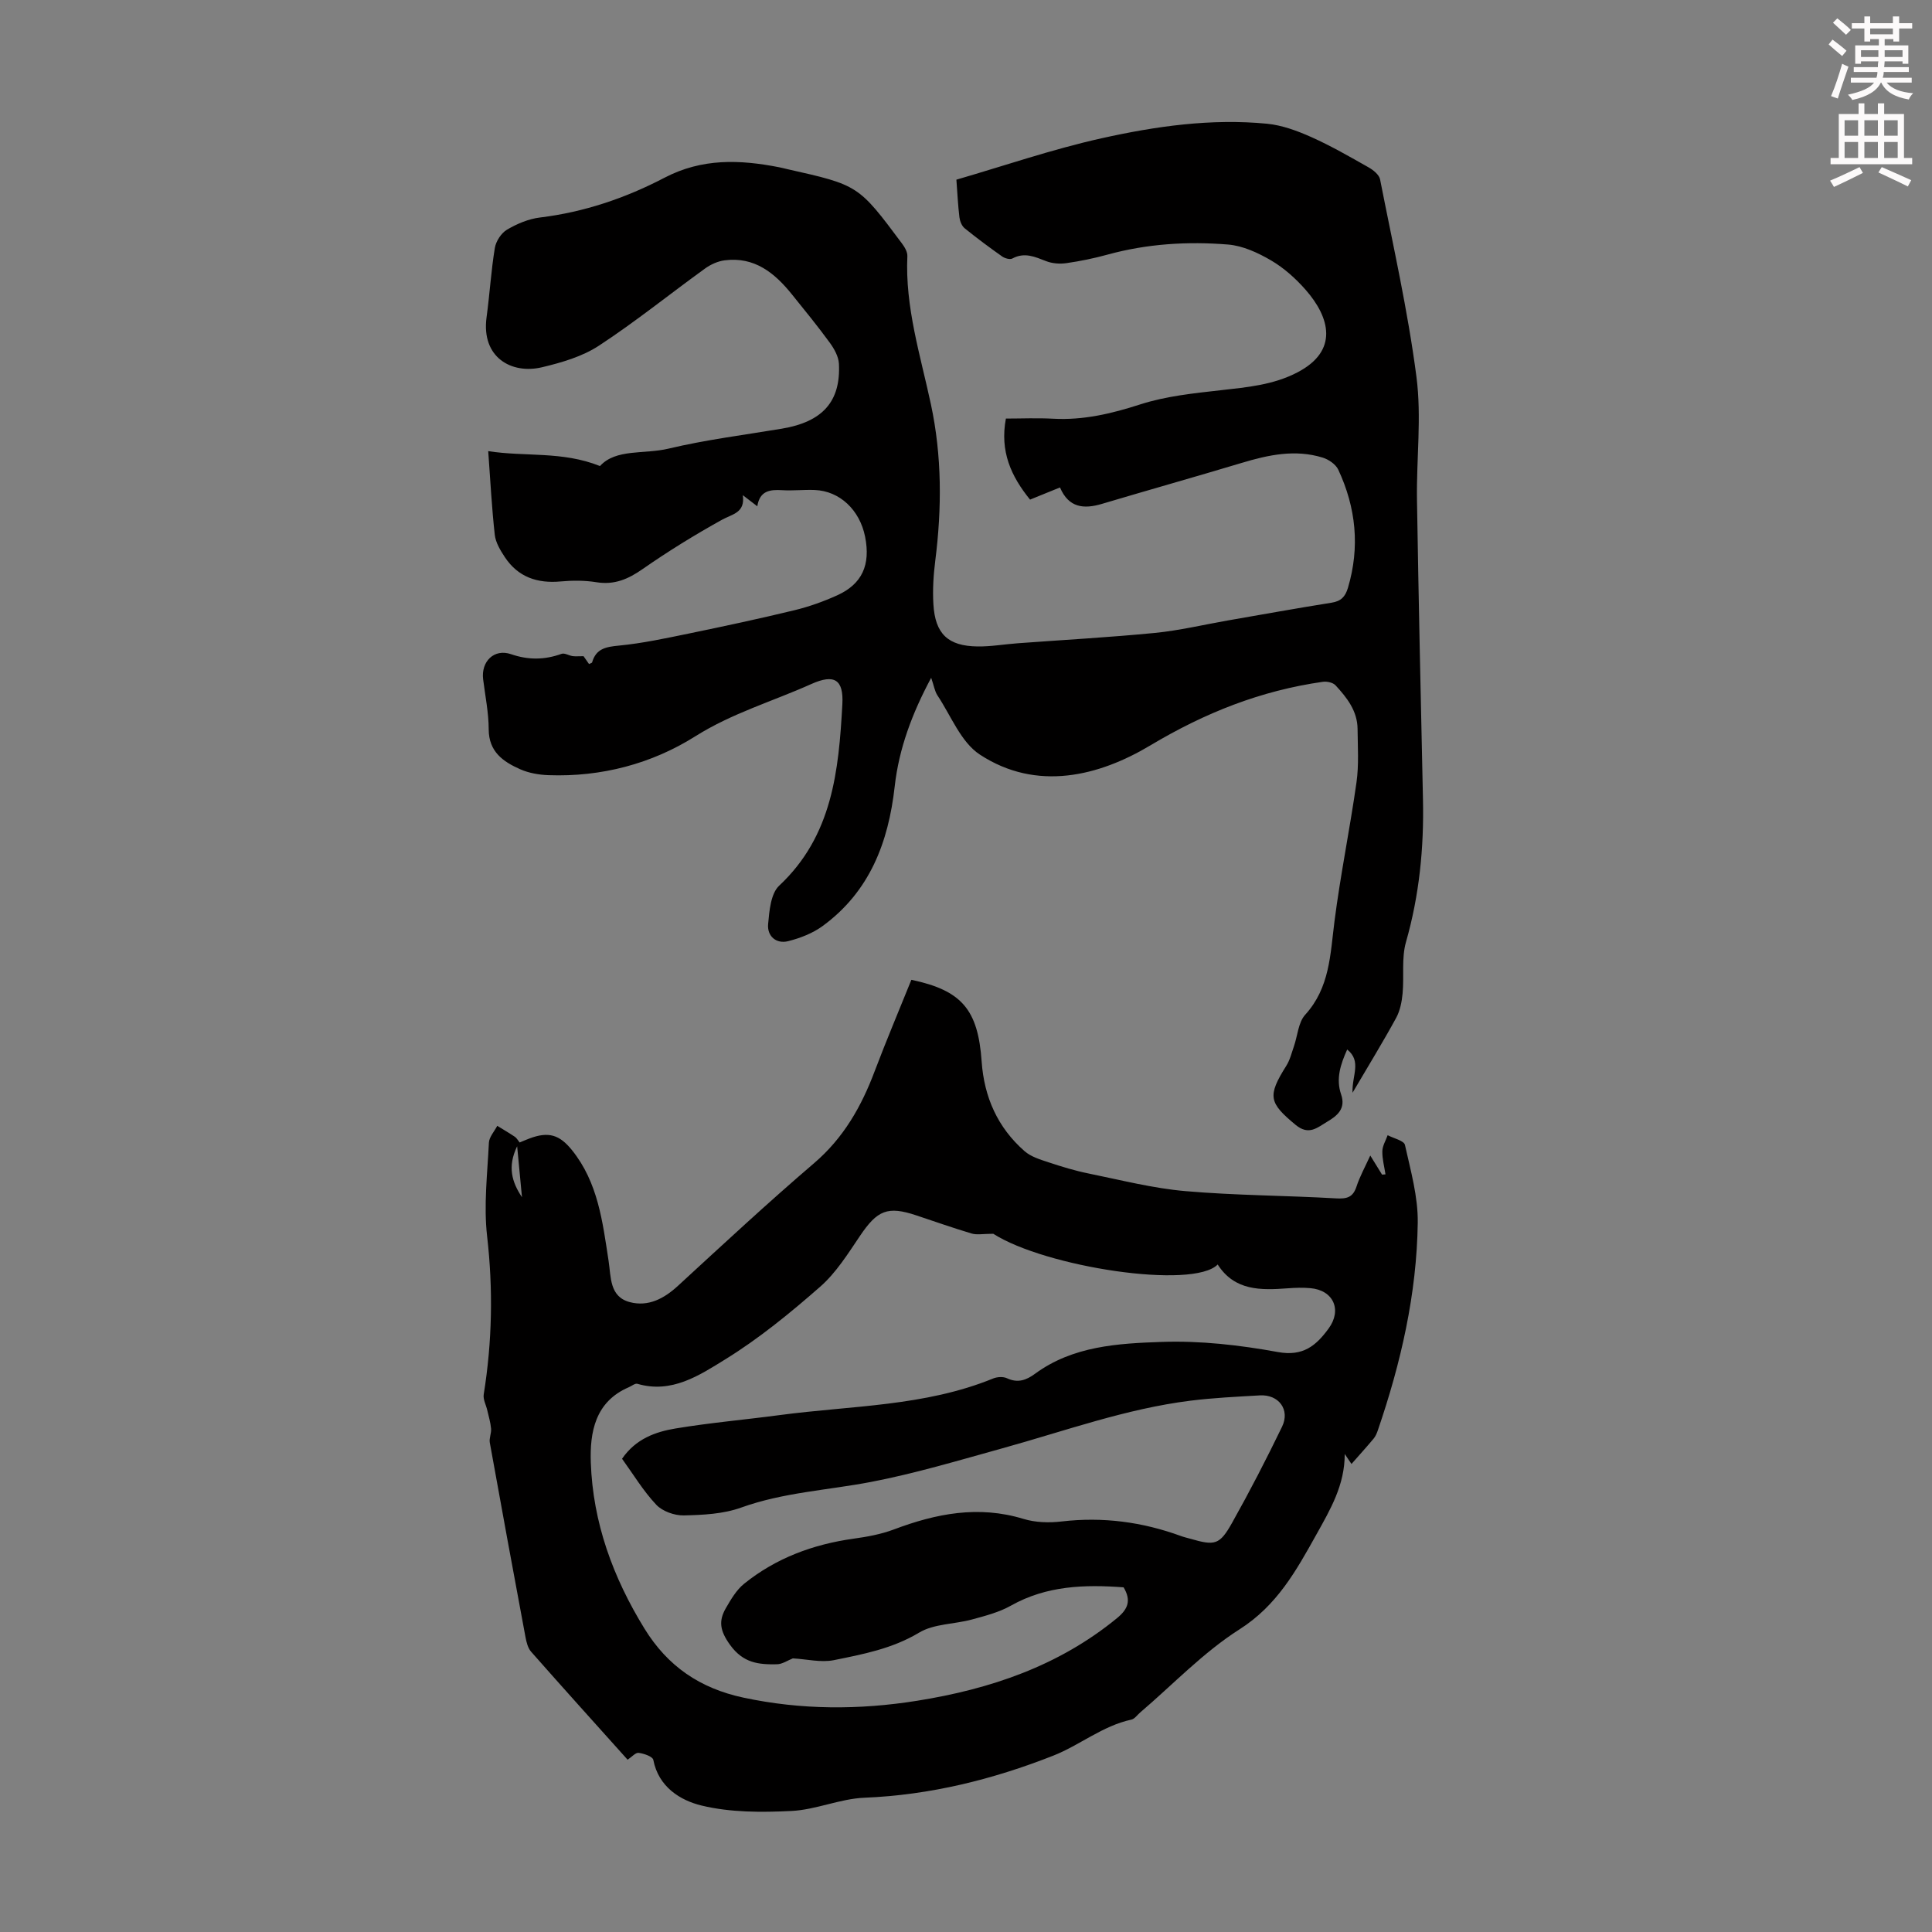
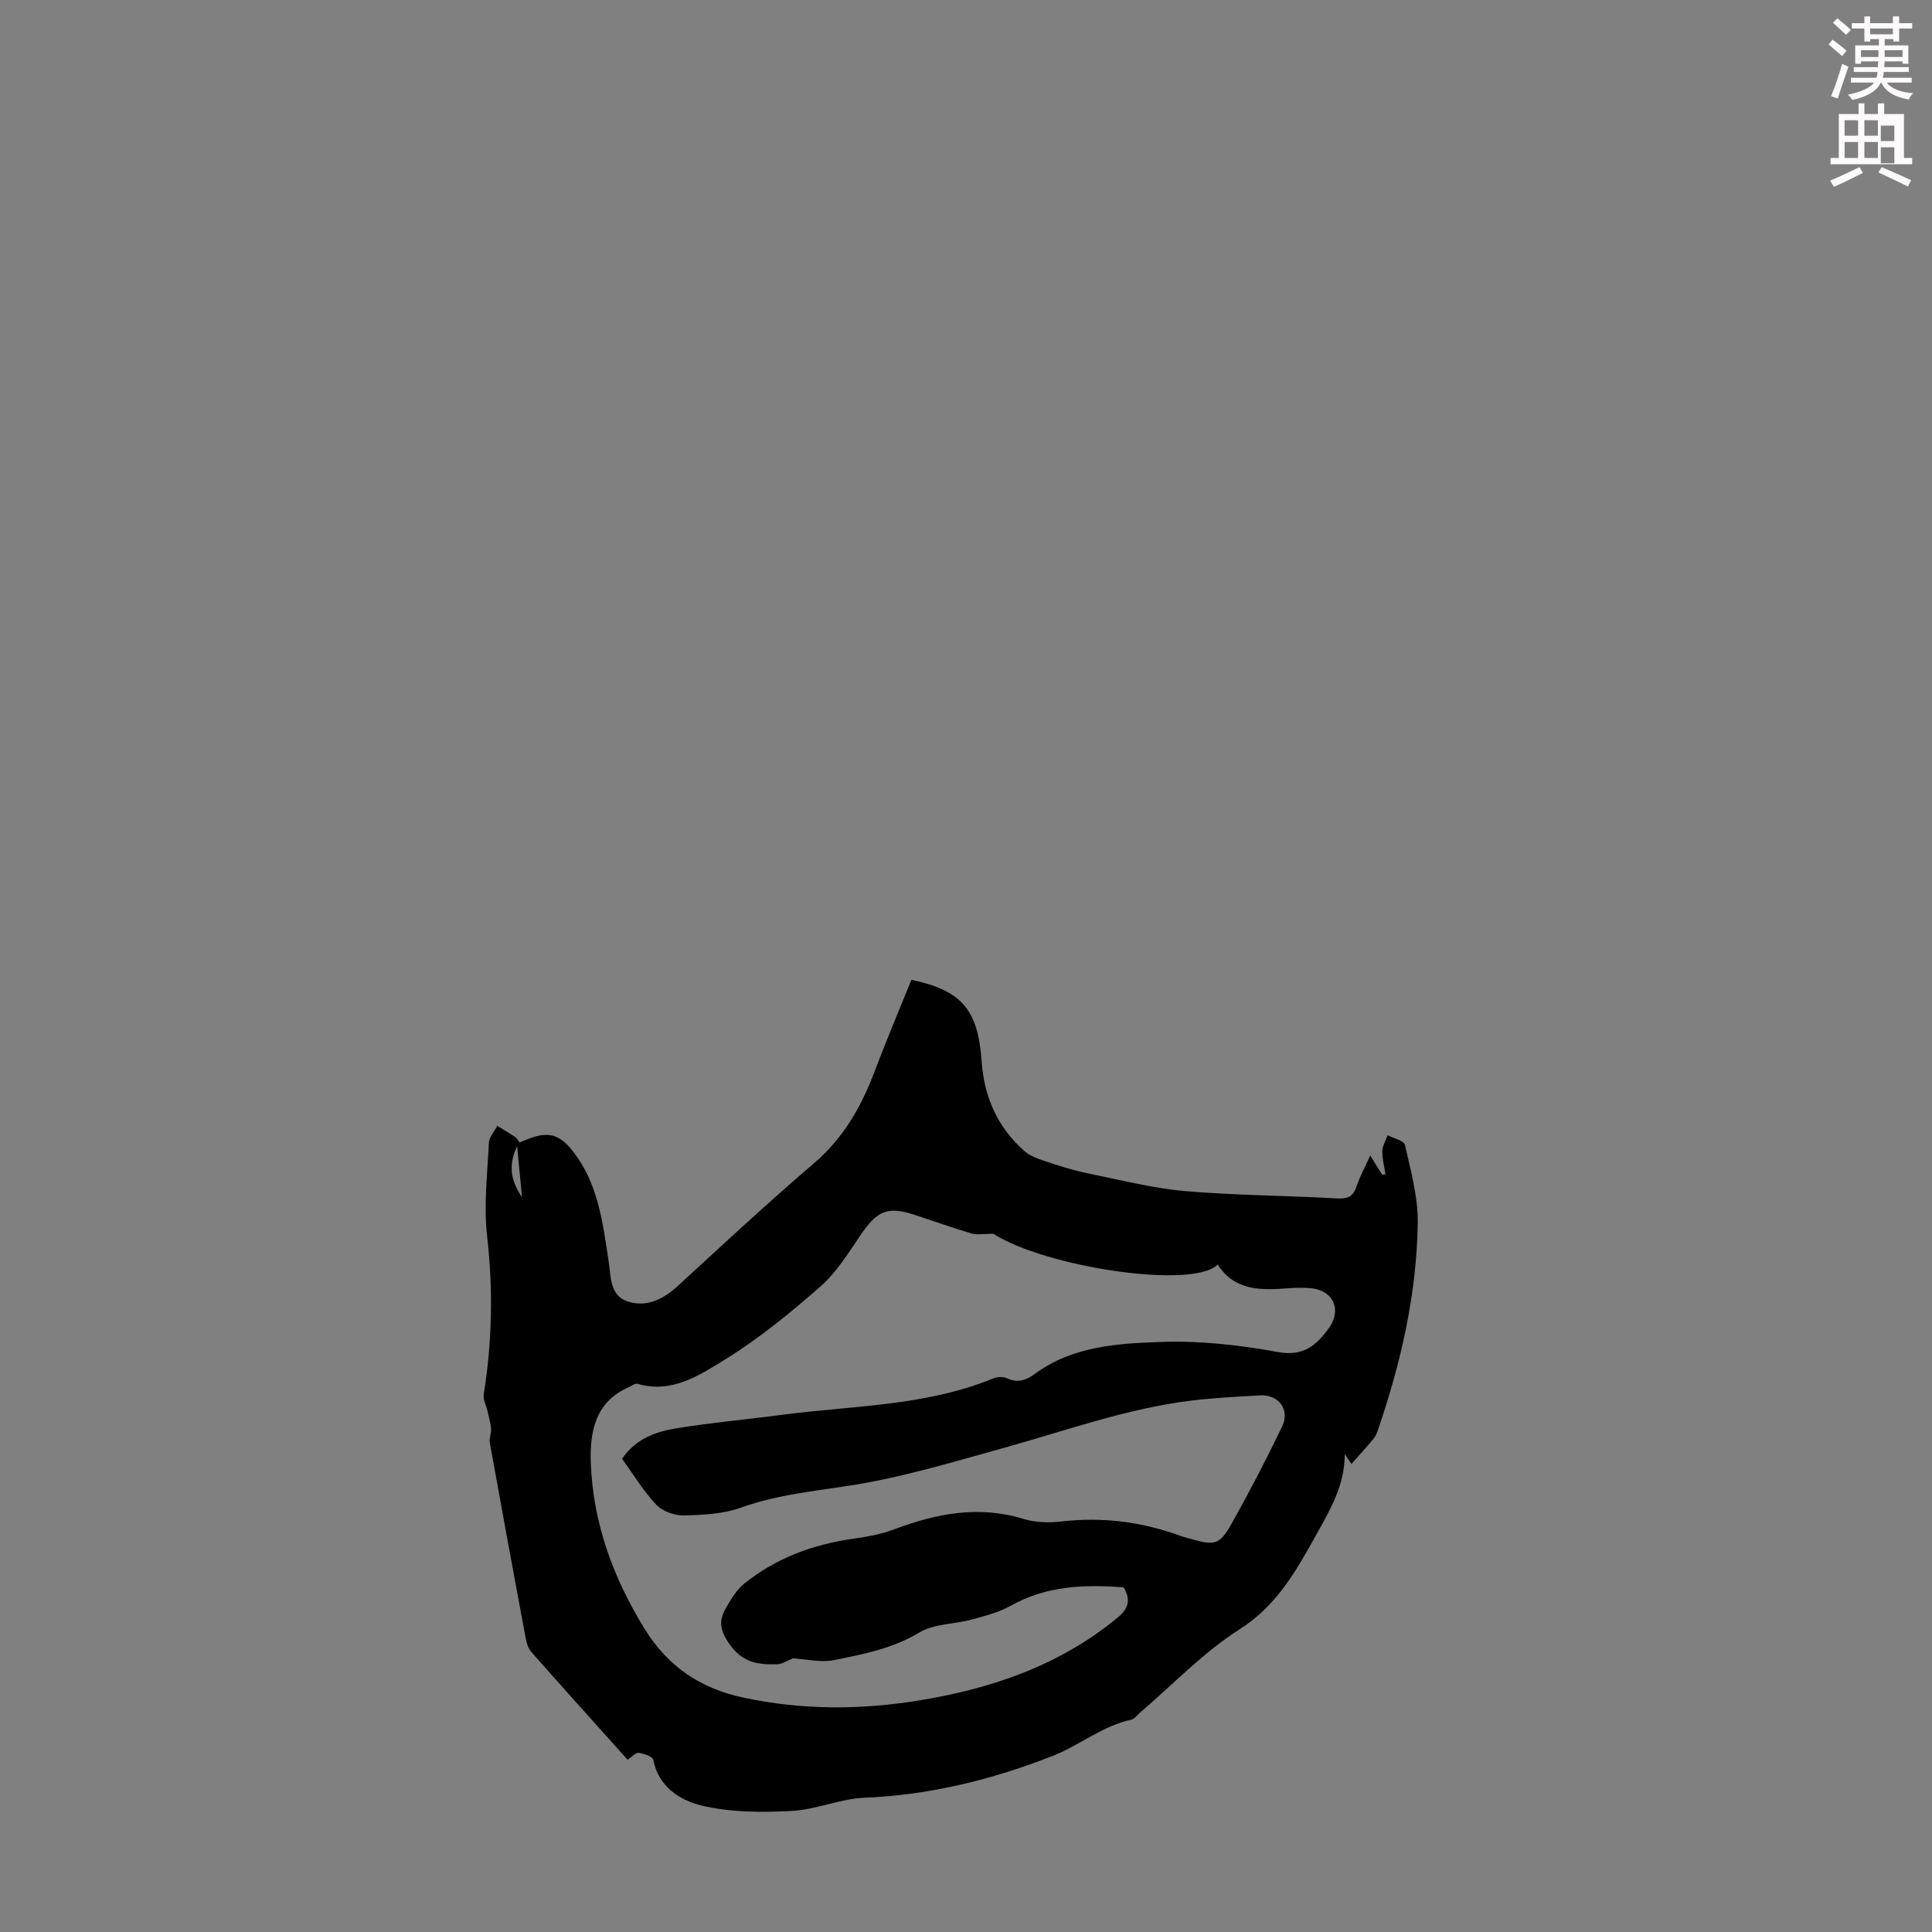
<svg xmlns="http://www.w3.org/2000/svg" enable-background="new 0 0 400 400" viewBox="0 0 400 400">
  <rect x="0" y="0" width="400" height="400" fill="#808080" stroke="none" />
  <path d="m378.6 9.2.8-1c.9.7 1.9 1.4 2.9 2.3l-.9 1.1c-1.1-.9-2-1.7-2.8-2.4zm.5 10.7c.9-2.1 1.6-4.3 2.3-6.7.4.2.8.4 1.3.6-.7 2.1-1.5 4.3-2.2 6.6zm.4-15.2.9-.9c1 .8 2 1.6 2.8 2.4l-1 1c-1-.9-1.9-1.8-2.7-2.5zm12.5-1.3h1.2v1.4h2.7v1.1h-2.7v2.7h-1.2v-.5h-1.8v1.3h4.9v3.8h-1.2v-.5h-3.7c0 .4-.1.9-.1 1.2h5.1v1h-5.2c0 .5-.1.9-.2 1.2h6v1h-5.2c1.1 1.3 2.9 2 5.5 2.2-.4.4-.7.8-.9 1.3-2.9-.5-4.8-1.6-5.7-3.5h-.1c-.8 1.7-2.7 2.9-5.9 3.6-.2-.4-.6-.8-.9-1.1 2.8-.6 4.6-1.4 5.4-2.5h-4.8v-1h5.3c.1-.3.2-.7.2-1.2h-4.9v-1h5c0-.4 0-.8.1-1.2h-3.6v.5h-1.2v-3.8h4.9v-1.3h-1.8v.5h-1.2v-2.7h-2.6v-1.1h2.6v-1.4h1.2v1.4h4.7v-1.4zm-6.7 8.4h3.6c0-.4 0-.9 0-1.4h-3.6zm1.9-4.7h4.7v-1.2h-4.7zm6.7 3.3h-3.7v1.4h3.7z" fill="#fcfafa" />
-   <path d="m384.7 21.4h1.3v2.2h2.8v-2.2h1.3v2.2h4.1v9.1h1.7v1.3h-16.9v-1.3h1.7v-9.1h4.1v-2.2zm.3 13.2.7 1.2c-1.8.9-3.8 1.9-6 2.9-.2-.4-.5-.8-.8-1.3 2.4-1 4.4-2 6.1-2.8zm-3.1-6.5h2.8v-3.2h-2.8zm0 4.6h2.8v-3.3h-2.8zm4.1-4.6h2.8v-3.2h-2.8zm0 4.6h2.8v-3.3h-2.8zm3.6 1.9c2.1.9 4.1 1.8 6.1 2.7l-.7 1.3c-2.2-1.1-4.2-2-6.1-2.9zm3.3-9.7h-2.8v3.2h2.8zm-2.8 7.8h2.8v-3.3h-2.8z" fill="#fcfafa" />
+   <path d="m384.7 21.4h1.3v2.2h2.8v-2.2h1.3v2.2h4.1v9.1h1.7v1.3h-16.9v-1.3h1.7v-9.1h4.1v-2.2zm.3 13.2.7 1.2c-1.8.9-3.8 1.9-6 2.9-.2-.4-.5-.8-.8-1.3 2.4-1 4.4-2 6.1-2.8zm-3.1-6.5h2.8v-3.2h-2.8zm0 4.6h2.8v-3.3h-2.8zm4.1-4.6h2.8v-3.2h-2.8zm0 4.6h2.8v-3.3h-2.8zm3.6 1.9c2.1.9 4.1 1.8 6.1 2.7l-.7 1.3c-2.2-1.1-4.2-2-6.1-2.9m3.3-9.7h-2.8v3.2h2.8zm-2.8 7.8h2.8v-3.3h-2.8z" fill="#fcfafa" />
  <g fill="#010000">
-     <path d="m192.79 140.33c-3.96 7.38-6.68 14.69-7.55 22.48-1.3 11.61-5.18 21.77-14.89 28.89-2.07 1.52-4.67 2.53-7.18 3.16-2.5.62-4.36-1.07-4.14-3.52.25-2.75.54-6.33 2.29-7.97 11.03-10.32 12.33-23.81 13.08-37.56.28-5.09-1.62-6.35-6.45-4.18-7.98 3.58-16.38 6.02-23.99 10.81-9.02 5.69-19.46 8.45-30.39 8.05-1.97-.07-4.07-.43-5.86-1.22-3.52-1.56-6.52-3.61-6.53-8.28-.01-3.44-.72-6.89-1.15-10.33-.47-3.7 2.27-6.42 5.77-5.22 3.61 1.24 6.96 1.19 10.47-.07.62-.22 1.5.35 2.27.47.54.08 1.11.02 2.28.02.1.14.62.89 1.13 1.62.31-.16.6-.21.64-.34.82-2.88 2.89-3.22 5.59-3.48 4.84-.47 9.64-1.51 14.42-2.49 7.31-1.51 14.62-3.07 21.88-4.83 3.02-.73 6.01-1.8 8.84-3.08 5.18-2.34 6.95-6.31 5.79-12.14-1.11-5.56-5.27-9.47-10.42-9.67-2.23-.09-4.48.17-6.71.04-2.51-.15-4.67.05-5.19 3.33-1.02-.78-1.8-1.38-3-2.3.52 3.68-2.15 3.89-4.31 5.09-5.63 3.12-11.14 6.52-16.42 10.2-3.01 2.1-5.87 3.34-9.6 2.73-2.41-.39-4.93-.38-7.37-.16-4.85.45-8.83-.9-11.57-5.03-.92-1.4-1.9-3.01-2.08-4.61-.62-5.55-.91-11.14-1.36-17.34 7.62 1.21 15.28-.05 23.14 3.09 3.3-3.63 9.14-2.4 14.21-3.61 7.71-1.84 15.62-2.82 23.45-4.13 8.41-1.41 12.21-5.6 11.81-13.45-.08-1.48-.97-3.08-1.88-4.33-2.5-3.43-5.19-6.72-7.85-10.02-3.58-4.45-7.76-7.85-13.94-7.05-1.41.18-2.9.86-4.07 1.71-7.33 5.3-14.39 11.01-21.95 15.96-3.45 2.26-7.73 3.5-11.8 4.47-6.28 1.49-12.6-2.03-11.46-10.37.65-4.77.93-9.59 1.71-14.33.23-1.4 1.33-3.09 2.52-3.79 2.07-1.22 4.48-2.24 6.84-2.52 9.13-1.11 17.72-4.03 25.74-8.22 7.82-4.09 15.65-3.77 23.78-2.18.55.11 1.09.25 1.64.38 14.74 3.31 14.75 3.3 23.75 15.37.57.76 1.18 1.78 1.14 2.65-.49 10.56 2.7 20.52 4.87 30.65 2.3 10.74 2.28 21.53.91 32.39-.38 2.98-.57 6.04-.39 9.03.36 6.14 3.02 8.66 9.13 8.74 2.78.04 5.56-.46 8.34-.66 9.46-.7 18.94-1.22 28.38-2.14 5.07-.5 10.08-1.7 15.11-2.58 7.16-1.24 14.31-2.54 21.49-3.68 1.95-.31 2.82-1.24 3.37-3.05 2.52-8.45 1.68-16.62-2-24.5-.52-1.1-1.98-2.1-3.2-2.48-5.7-1.77-11.25-.58-16.79 1.09-9.62 2.89-19.3 5.61-28.93 8.48-3.76 1.12-6.89.83-8.69-3.4-2.2.89-4.23 1.72-6.2 2.52-3.92-4.83-6.28-9.97-5-16.78 3.14 0 6.46-.15 9.77.03 6.25.34 12.09-1.04 18.03-2.96 5.34-1.72 11.09-2.31 16.7-2.94 5.46-.62 10.85-1.08 15.87-3.7 8.57-4.47 6.72-11.35 1.68-17.1-2.05-2.33-4.48-4.51-7.14-6.07-2.7-1.58-5.85-3.04-8.9-3.29-8.38-.68-16.75-.17-24.95 2.08-2.8.77-5.66 1.36-8.53 1.77-1.36.2-2.92.08-4.19-.41-2.33-.9-4.48-1.91-7-.55-.49.27-1.55-.03-2.1-.41-2.65-1.87-5.26-3.81-7.78-5.85-.59-.48-.98-1.46-1.08-2.26-.3-2.44-.41-4.9-.63-7.8 9.98-2.9 19.89-6.31 30.05-8.57 11.23-2.5 22.71-4.14 34.3-3.01 3.11.31 6.24 1.47 9.13 2.76 4.07 1.82 7.97 4.07 11.86 6.27.97.55 2.19 1.53 2.38 2.49 2.67 13.6 5.75 27.16 7.53 40.88 1.09 8.35-.02 16.96.11 25.46.33 20.68.79 41.36 1.24 62.03.22 10.02-.75 19.84-3.52 29.54-.95 3.34-.36 7.1-.7 10.65-.16 1.71-.52 3.55-1.33 5.04-2.72 4.98-5.69 9.82-9.03 15.5-.17-3.51 1.96-6.5-1.11-8.95-1.39 3.1-2.37 6.07-1.25 9.32 1.01 2.94-.83 4.42-2.92 5.65-2.01 1.19-3.77 2.9-6.51.63-5.53-4.58-5.88-5.95-1.92-12.24.75-1.19 1.1-2.65 1.57-4.01.77-2.21.9-4.97 2.34-6.55 5.1-5.61 5.18-12.47 6.06-19.34 1.23-9.63 3.2-19.17 4.56-28.79.51-3.62.25-7.36.22-11.04-.03-3.73-2.21-6.49-4.57-9.04-.53-.57-1.77-.84-2.61-.72-12.86 1.83-24.39 6.39-35.75 13.18-10.57 6.32-23.47 9.62-35.27 1.89-3.94-2.58-5.99-8.08-8.81-12.3-.56-.9-.72-2.04-1.27-3.6z" />
    <path d="m188.69 202.86c10.49 2.2 13.8 6.22 14.55 16.92.52 7.37 3.31 13.67 8.88 18.55 1.32 1.16 3.23 1.74 4.96 2.31 2.74.91 5.52 1.76 8.35 2.33 6.65 1.35 13.29 3.06 20.01 3.64 10.35.9 20.77.9 31.15 1.5 2.26.13 3.52-.19 4.26-2.45.68-2.08 1.76-4.02 2.85-6.42.95 1.55 1.7 2.75 2.44 3.95.24-.02.47-.03.71-.05-.24-1.6-.69-3.21-.65-4.8.02-1.11.71-2.21 1.1-3.31 1.24.66 3.38 1.12 3.58 2.02 1.18 5.3 2.72 10.72 2.65 16.08-.2 14.75-3.48 29.03-8.25 42.96-.21.62-.48 1.28-.9 1.78-1.43 1.71-2.93 3.36-4.57 5.23-.56-.82-.98-1.45-1.4-2.07.02 6.42-2.97 11.48-5.87 16.68-4.18 7.49-8.14 14.69-15.93 19.64-7.48 4.76-13.76 11.41-20.57 17.22-.6.51-1.13 1.32-1.81 1.46-5.98 1.29-10.71 5.32-16.19 7.47-12.5 4.92-25.48 8.15-39.08 8.7-5.06.21-10.02 2.49-15.09 2.74-6.19.31-12.65.32-18.61-1.12-4.39-1.06-8.92-3.83-10-9.46-.13-.69-1.94-1.31-3.04-1.45-.64-.08-1.42.85-2.28 1.42-6.73-7.51-13.4-14.89-19.98-22.36-.68-.77-.97-2-1.17-3.06-2.5-13.4-4.97-26.8-7.38-40.22-.17-.92.35-1.95.26-2.91-.11-1.27-.49-2.52-.78-3.78-.25-1.11-.91-2.28-.74-3.31 1.75-10.89 1.96-21.74.7-32.76-.73-6.35.06-12.9.37-19.34.06-1.19 1.13-2.34 1.73-3.5 1.22.75 2.47 1.48 3.66 2.28.35.23.57.67.98 1.17.69-.28 1.36-.59 2.05-.84 3.91-1.46 6.19-.79 8.77 2.41 5.41 6.7 6.35 14.86 7.59 22.93.52 3.37.17 7.46 4.43 8.56 3.79.98 7.04-.72 9.93-3.38 9.31-8.56 18.58-17.18 28.19-25.4 6.11-5.23 9.8-11.74 12.55-19.06 2.4-6.34 5.04-12.58 7.59-18.9zm-24.54 140.49c-1.06.41-2.17 1.2-3.3 1.22-3.75.07-6.96-.21-9.71-4.03-2.11-2.93-2.39-4.95-.85-7.61 1.05-1.81 2.19-3.76 3.78-5.04 6.59-5.31 14.27-8.15 22.63-9.32 2.82-.39 5.69-.91 8.33-1.9 8.77-3.31 17.55-5.04 26.86-2.2 2.48.76 5.34.84 7.94.53 8.51-.99 16.69.1 24.68 3.02.63.23 1.29.38 1.93.56 5.09 1.47 6.06 1.31 8.64-3.28 3.66-6.52 7.1-13.18 10.36-19.92 1.7-3.52-.7-6.71-4.61-6.48-4.8.28-9.61.5-14.38 1.1-13.36 1.67-26 6.28-38.9 9.85-9.03 2.5-18.05 5.21-27.23 6.97-8.97 1.72-18.13 2.16-26.88 5.31-3.69 1.33-7.89 1.53-11.87 1.62-1.92.04-4.42-.85-5.7-2.21-2.71-2.88-4.78-6.34-7.08-9.52 2.83-4.12 6.91-5.58 11.08-6.27 7.16-1.19 14.42-1.82 21.62-2.78 14.8-1.97 29.97-1.78 44.13-7.57.84-.34 2.07-.42 2.86-.05 2.25 1.05 4.01.4 5.83-.94 7.82-5.74 17.16-6.27 26.2-6.58 7.99-.28 16.14.65 24.03 2.09 5.26.97 7.95-1.33 10.54-4.87 2.82-3.86.98-7.94-3.78-8.35-1.55-.14-3.13-.09-4.68.03-5.55.41-11 .56-14.51-4.93-5.11 5.22-35.68.54-46.46-6.36-2.14 0-3.39.27-4.47-.05-3.86-1.15-7.65-2.49-11.47-3.76-5.95-1.99-8.08-1.07-11.68 4.28-2.49 3.69-4.94 7.62-8.23 10.5-6.21 5.44-12.68 10.74-19.69 15.06-5.32 3.28-11.06 7.12-18.15 5.03-.48-.14-1.19.47-1.79.72-6.97 2.99-8.07 9.33-7.85 15.59.43 12.41 4.59 23.79 11.12 34.39 4.81 7.81 11.5 12.35 20.45 14.27 12.01 2.57 23.99 2.57 36.02.65 15.12-2.42 29.27-7.19 41.34-17.09 2.32-1.9 2.99-3.68 1.38-6.39-8.04-.6-15.95-.37-23.35 3.8-2.45 1.38-5.31 2.11-8.06 2.86-3.64.99-7.86.87-10.93 2.72-5.57 3.34-11.64 4.48-17.72 5.71-2.65.51-5.51-.22-8.42-.38zm-57.08-106.03c-2.07 4.27-1.06 7.46 1 10.55-.31-3.26-.62-6.52-1-10.55z" />
  </g>
</svg>